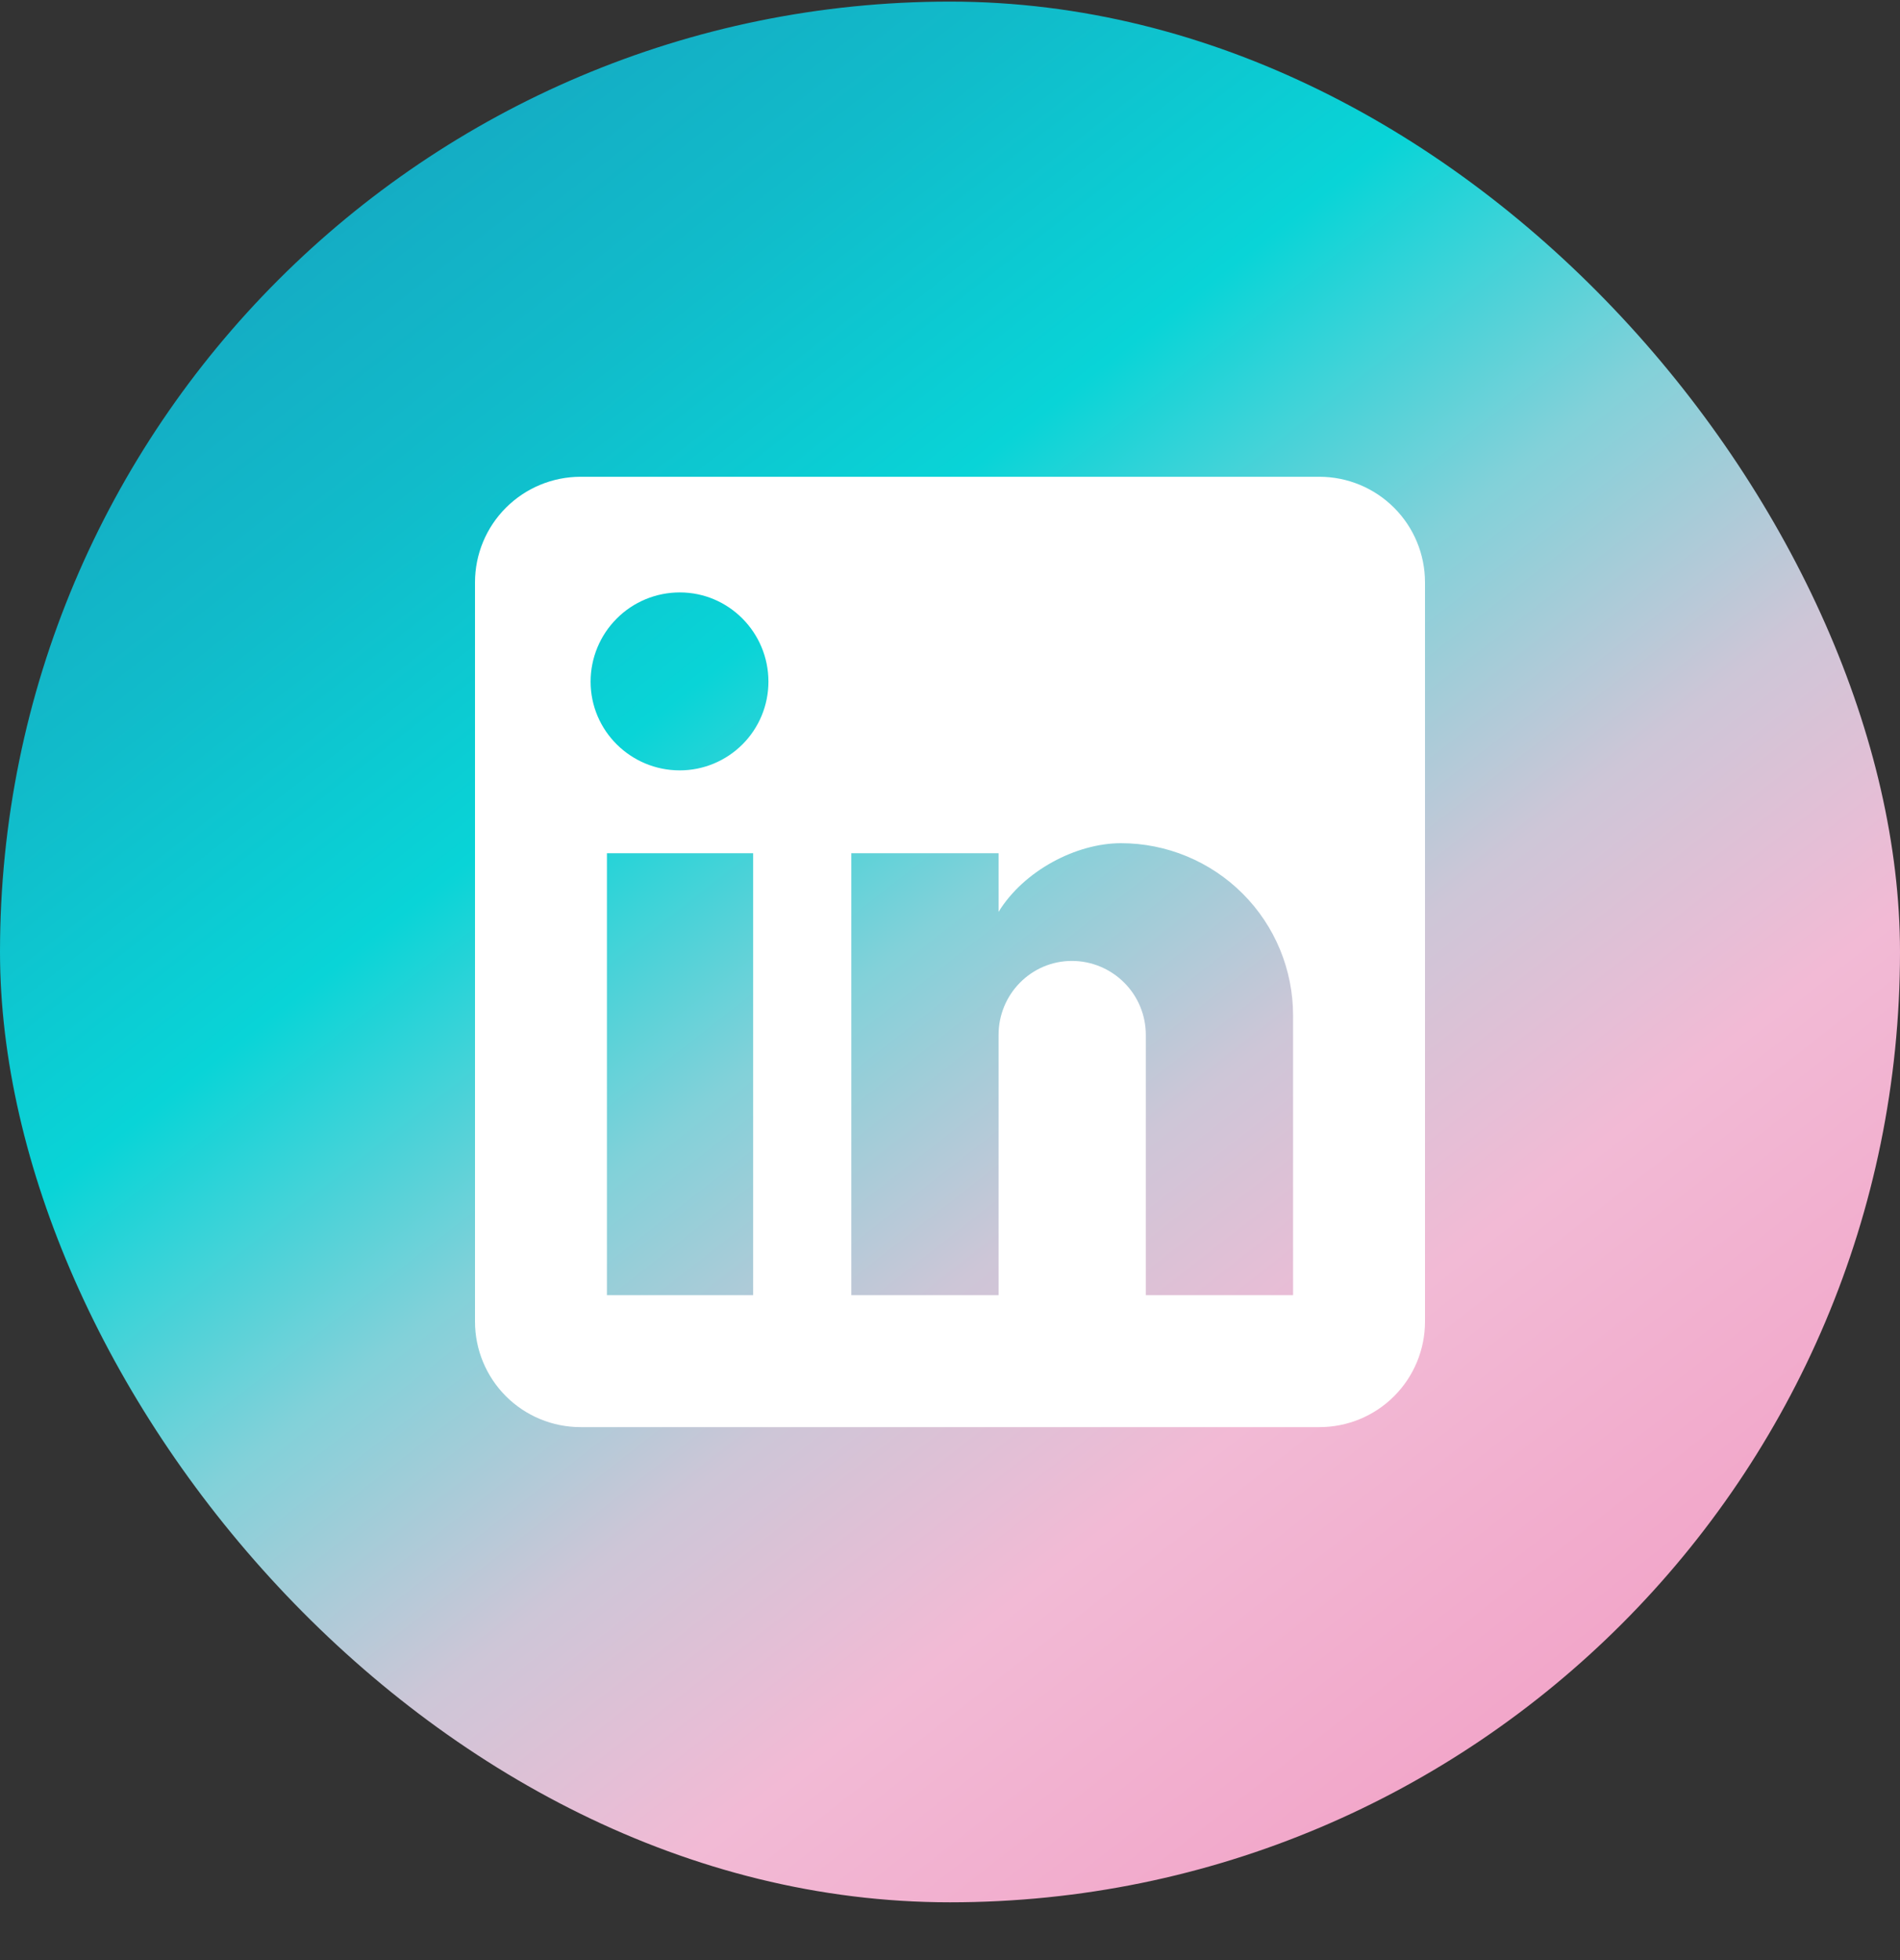
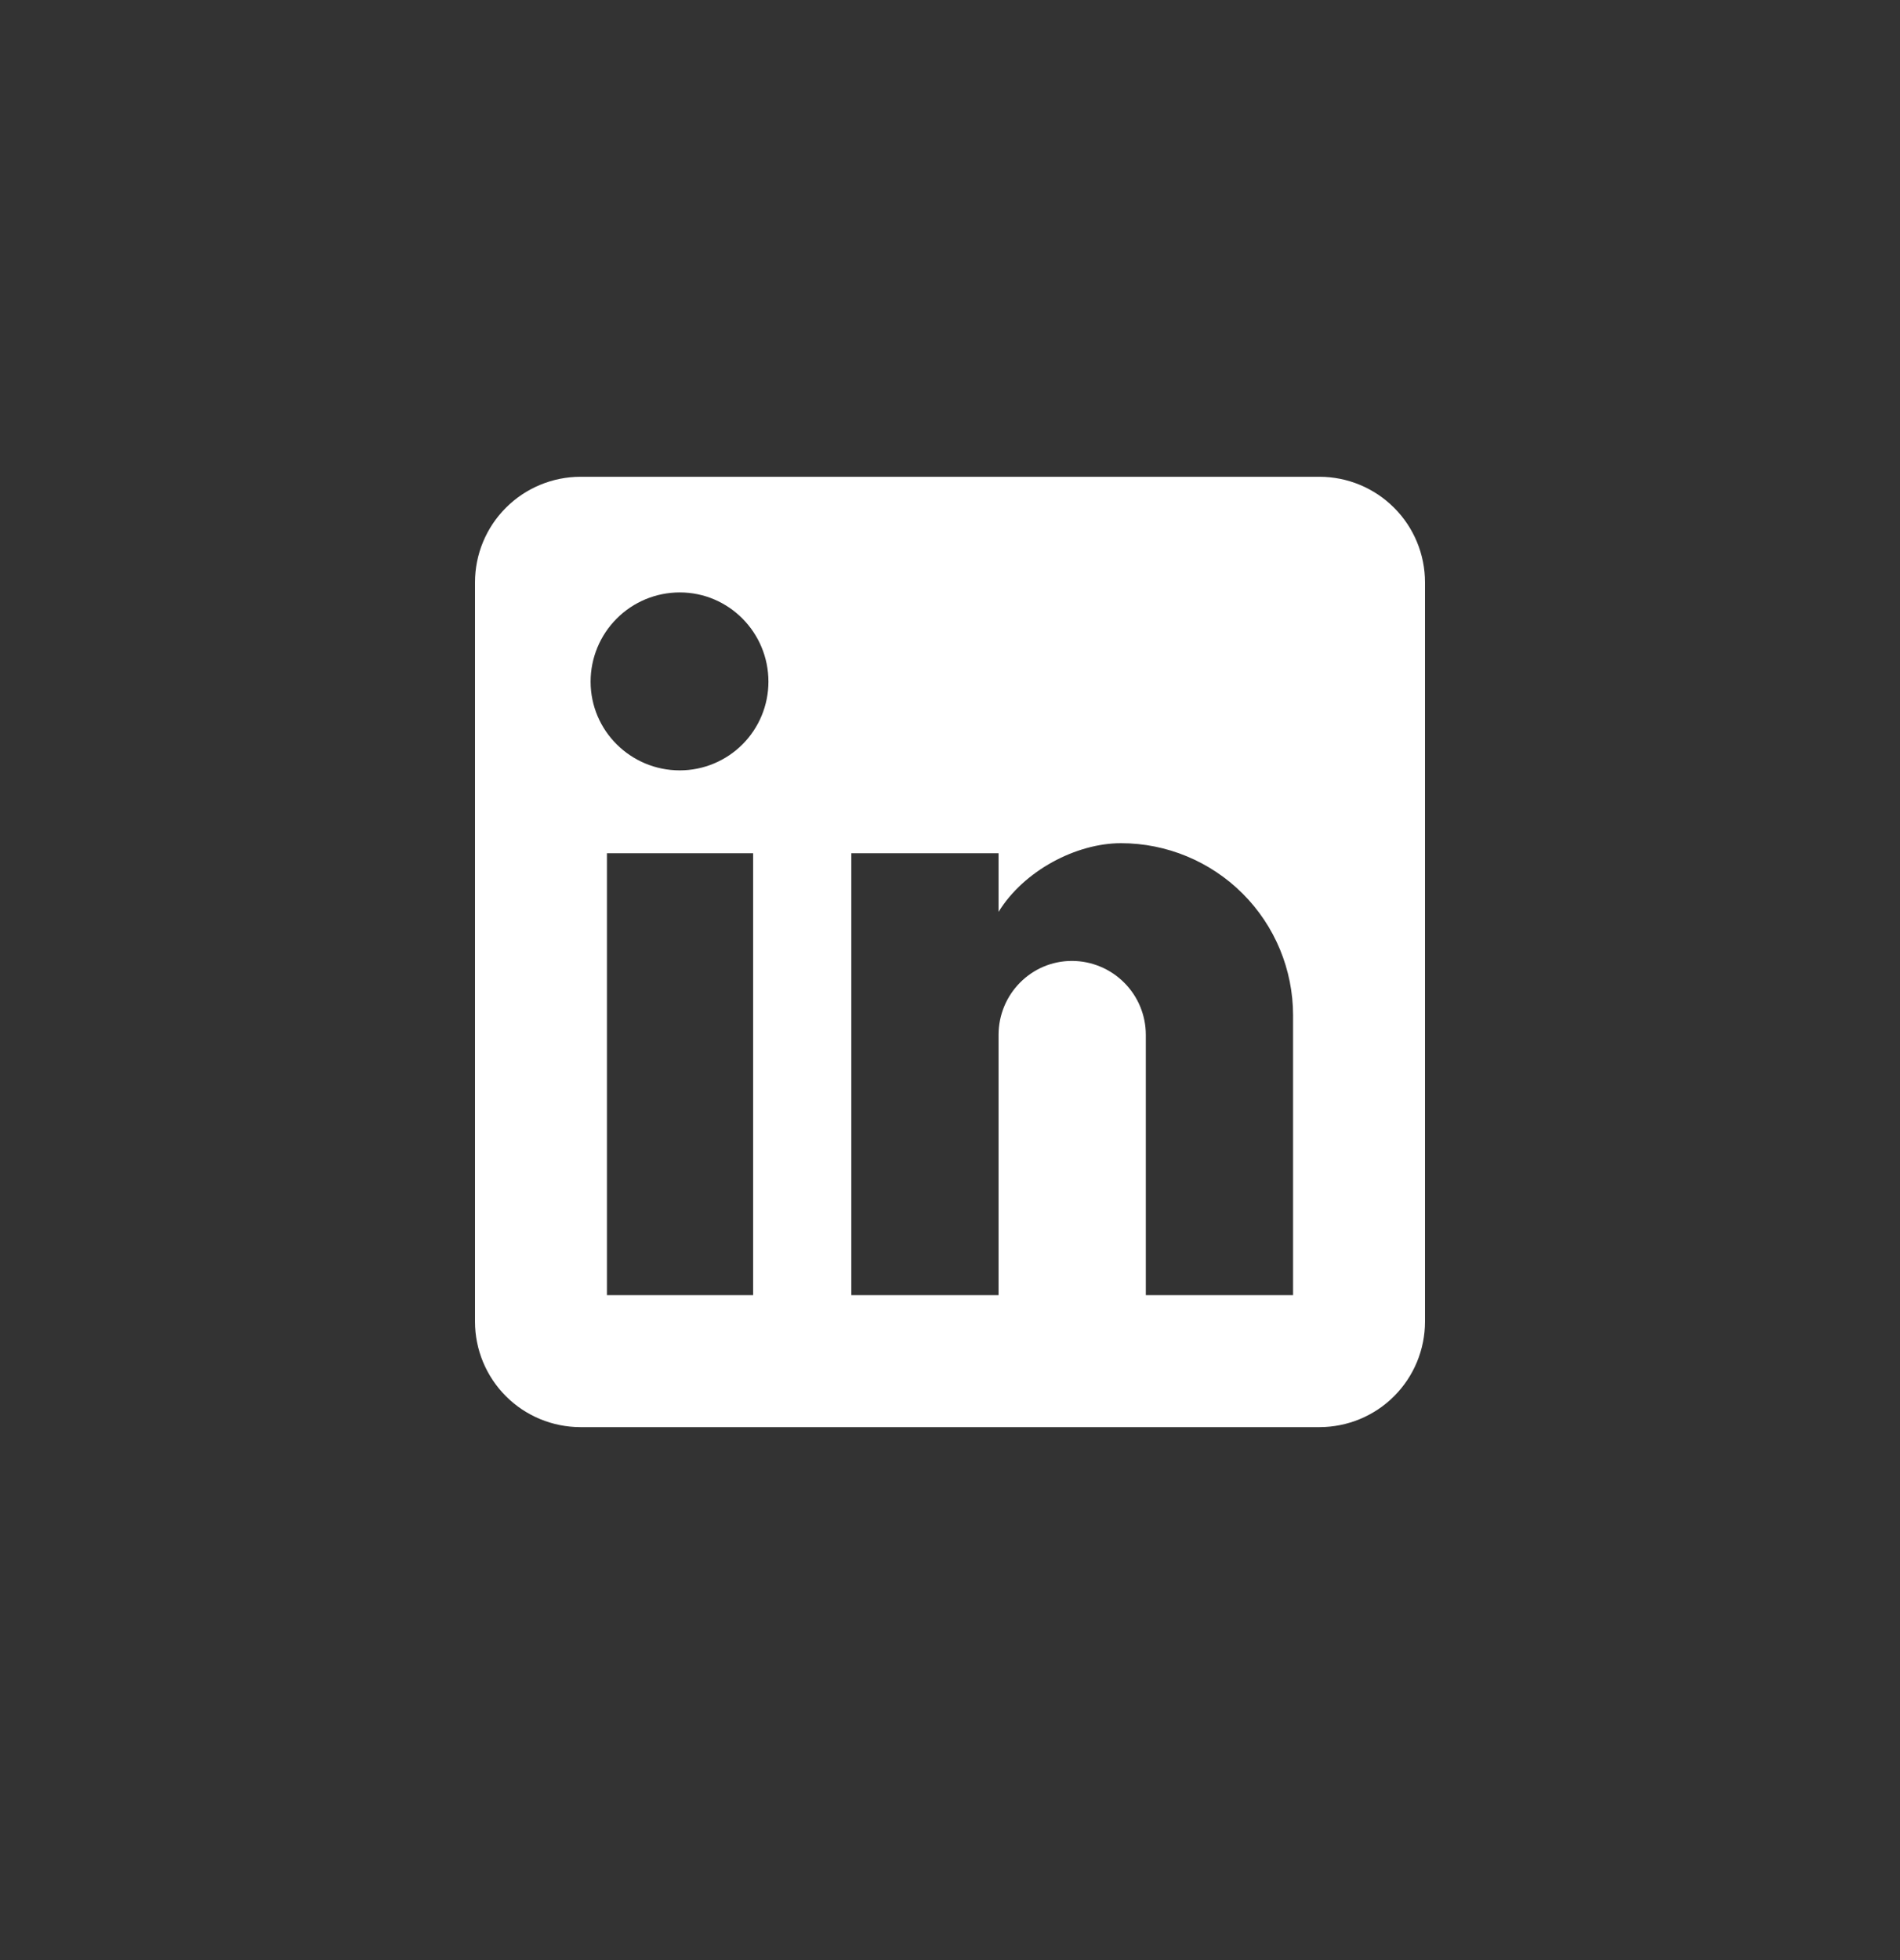
<svg xmlns="http://www.w3.org/2000/svg" width="32" height="33" viewBox="0 0 32 33" fill="none">
  <rect x="0" y="0" width="32" height="33" fill="#333333" stroke="none" />
-   <rect y="0.027" width="32" height="32" rx="16" fill="url(#paint0_linear_10856_14856)" />
  <path d="M22.222 8.027C22.694 8.027 23.146 8.215 23.479 8.548C23.813 8.881 24 9.334 24 9.805V22.25C24 22.721 23.813 23.173 23.479 23.507C23.146 23.84 22.694 24.027 22.222 24.027H9.778C9.306 24.027 8.854 23.84 8.521 23.507C8.187 23.173 8 22.721 8 22.25V9.805C8 9.334 8.187 8.881 8.521 8.548C8.854 8.215 9.306 8.027 9.778 8.027H22.222ZM21.778 21.805V17.094C21.778 16.326 21.473 15.588 20.929 15.045C20.386 14.502 19.648 14.196 18.88 14.196C18.124 14.196 17.244 14.659 16.818 15.352V14.365H14.338V21.805H16.818V17.423C16.818 16.738 17.369 16.178 18.053 16.178C18.383 16.178 18.7 16.31 18.933 16.543C19.167 16.776 19.298 17.093 19.298 17.423V21.805H21.778ZM11.449 12.97C11.845 12.97 12.225 12.812 12.505 12.532C12.785 12.252 12.942 11.872 12.942 11.476C12.942 10.65 12.276 9.974 11.449 9.974C11.05 9.974 10.668 10.132 10.387 10.414C10.105 10.696 9.947 11.078 9.947 11.476C9.947 12.303 10.622 12.97 11.449 12.97ZM12.684 21.805V14.365H10.222V21.805H12.684Z" fill="white" />
  <defs>
    <linearGradient id="paint0_linear_10856_14856" x1="16" y1="-9.168" x2="40.745" y2="22.493" gradientUnits="userSpaceOnUse">
      <stop stop-color="#17A0BF" />
      <stop offset="0.2" stop-color="#11BBCA" />
      <stop offset="0.34" stop-color="#09D4D7" />
      <stop offset="0.48" stop-color="#82D1D9" />
      <stop offset="0.605" stop-color="#CDC6D7" />
      <stop offset="0.725" stop-color="#F2BAD5" />
      <stop offset="0.87" stop-color="#F2A9CB" />
      <stop offset="1" stop-color="#F29AC4" />
    </linearGradient>
  </defs>
</svg>